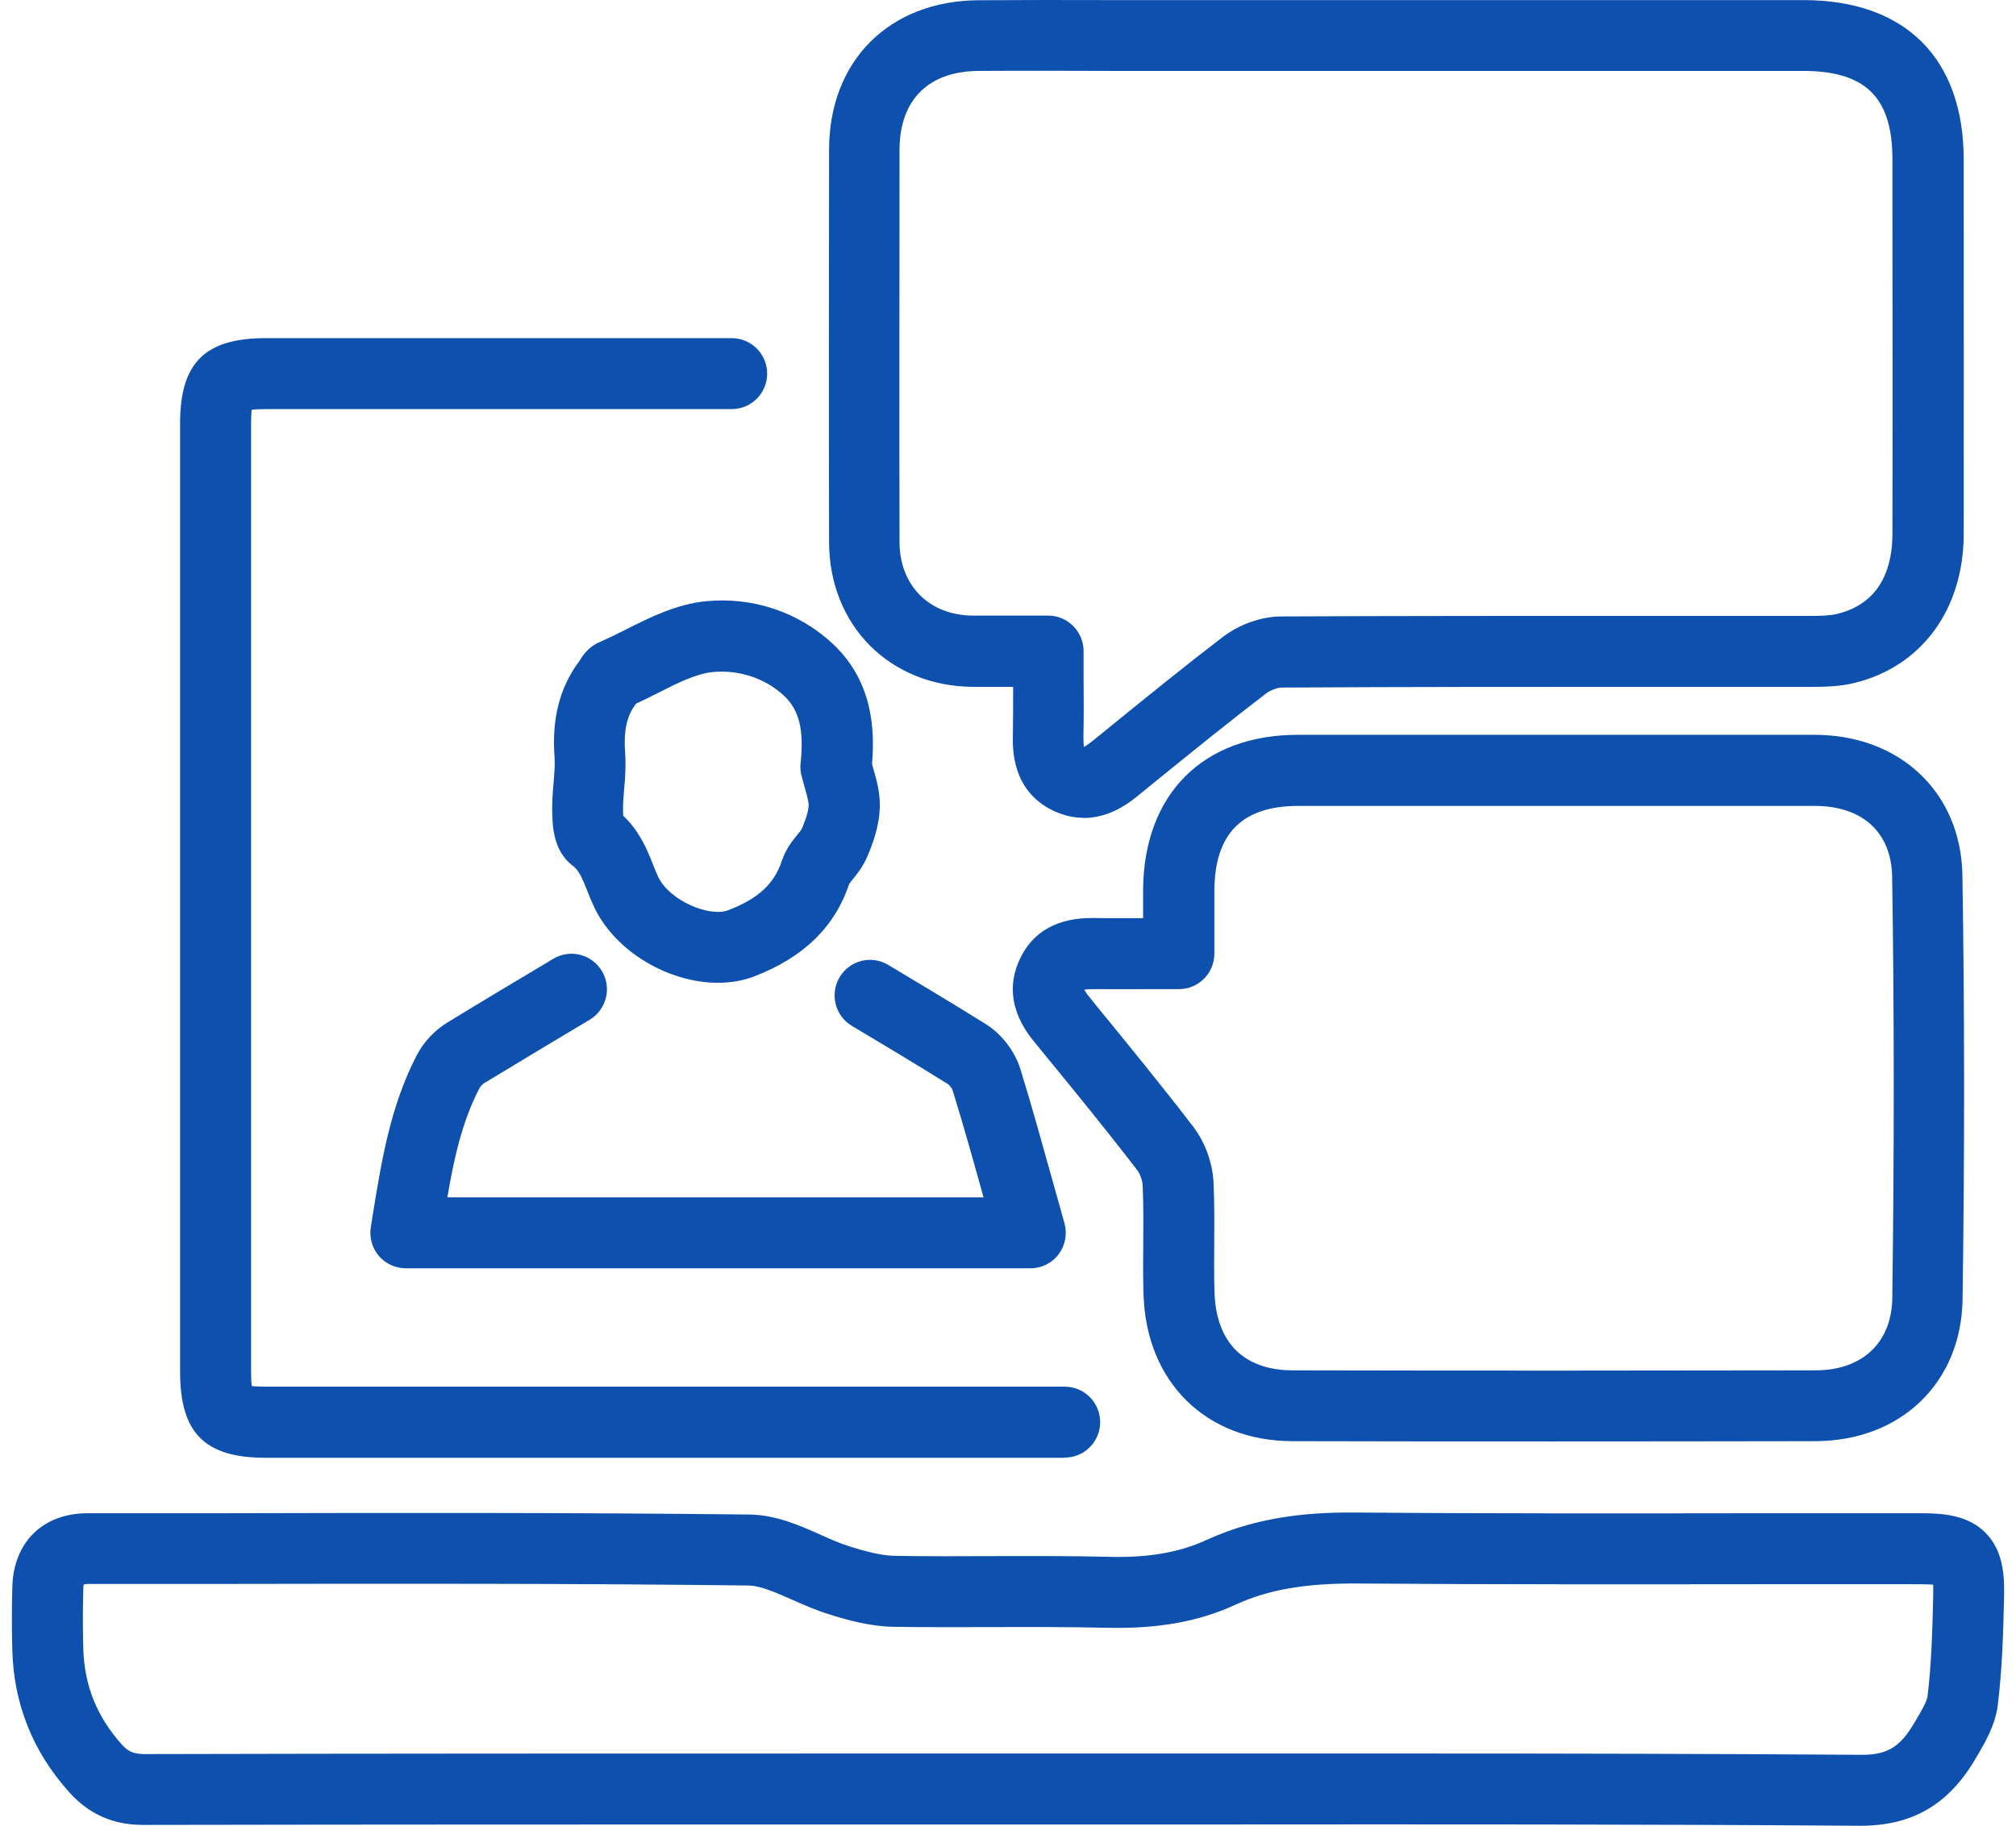
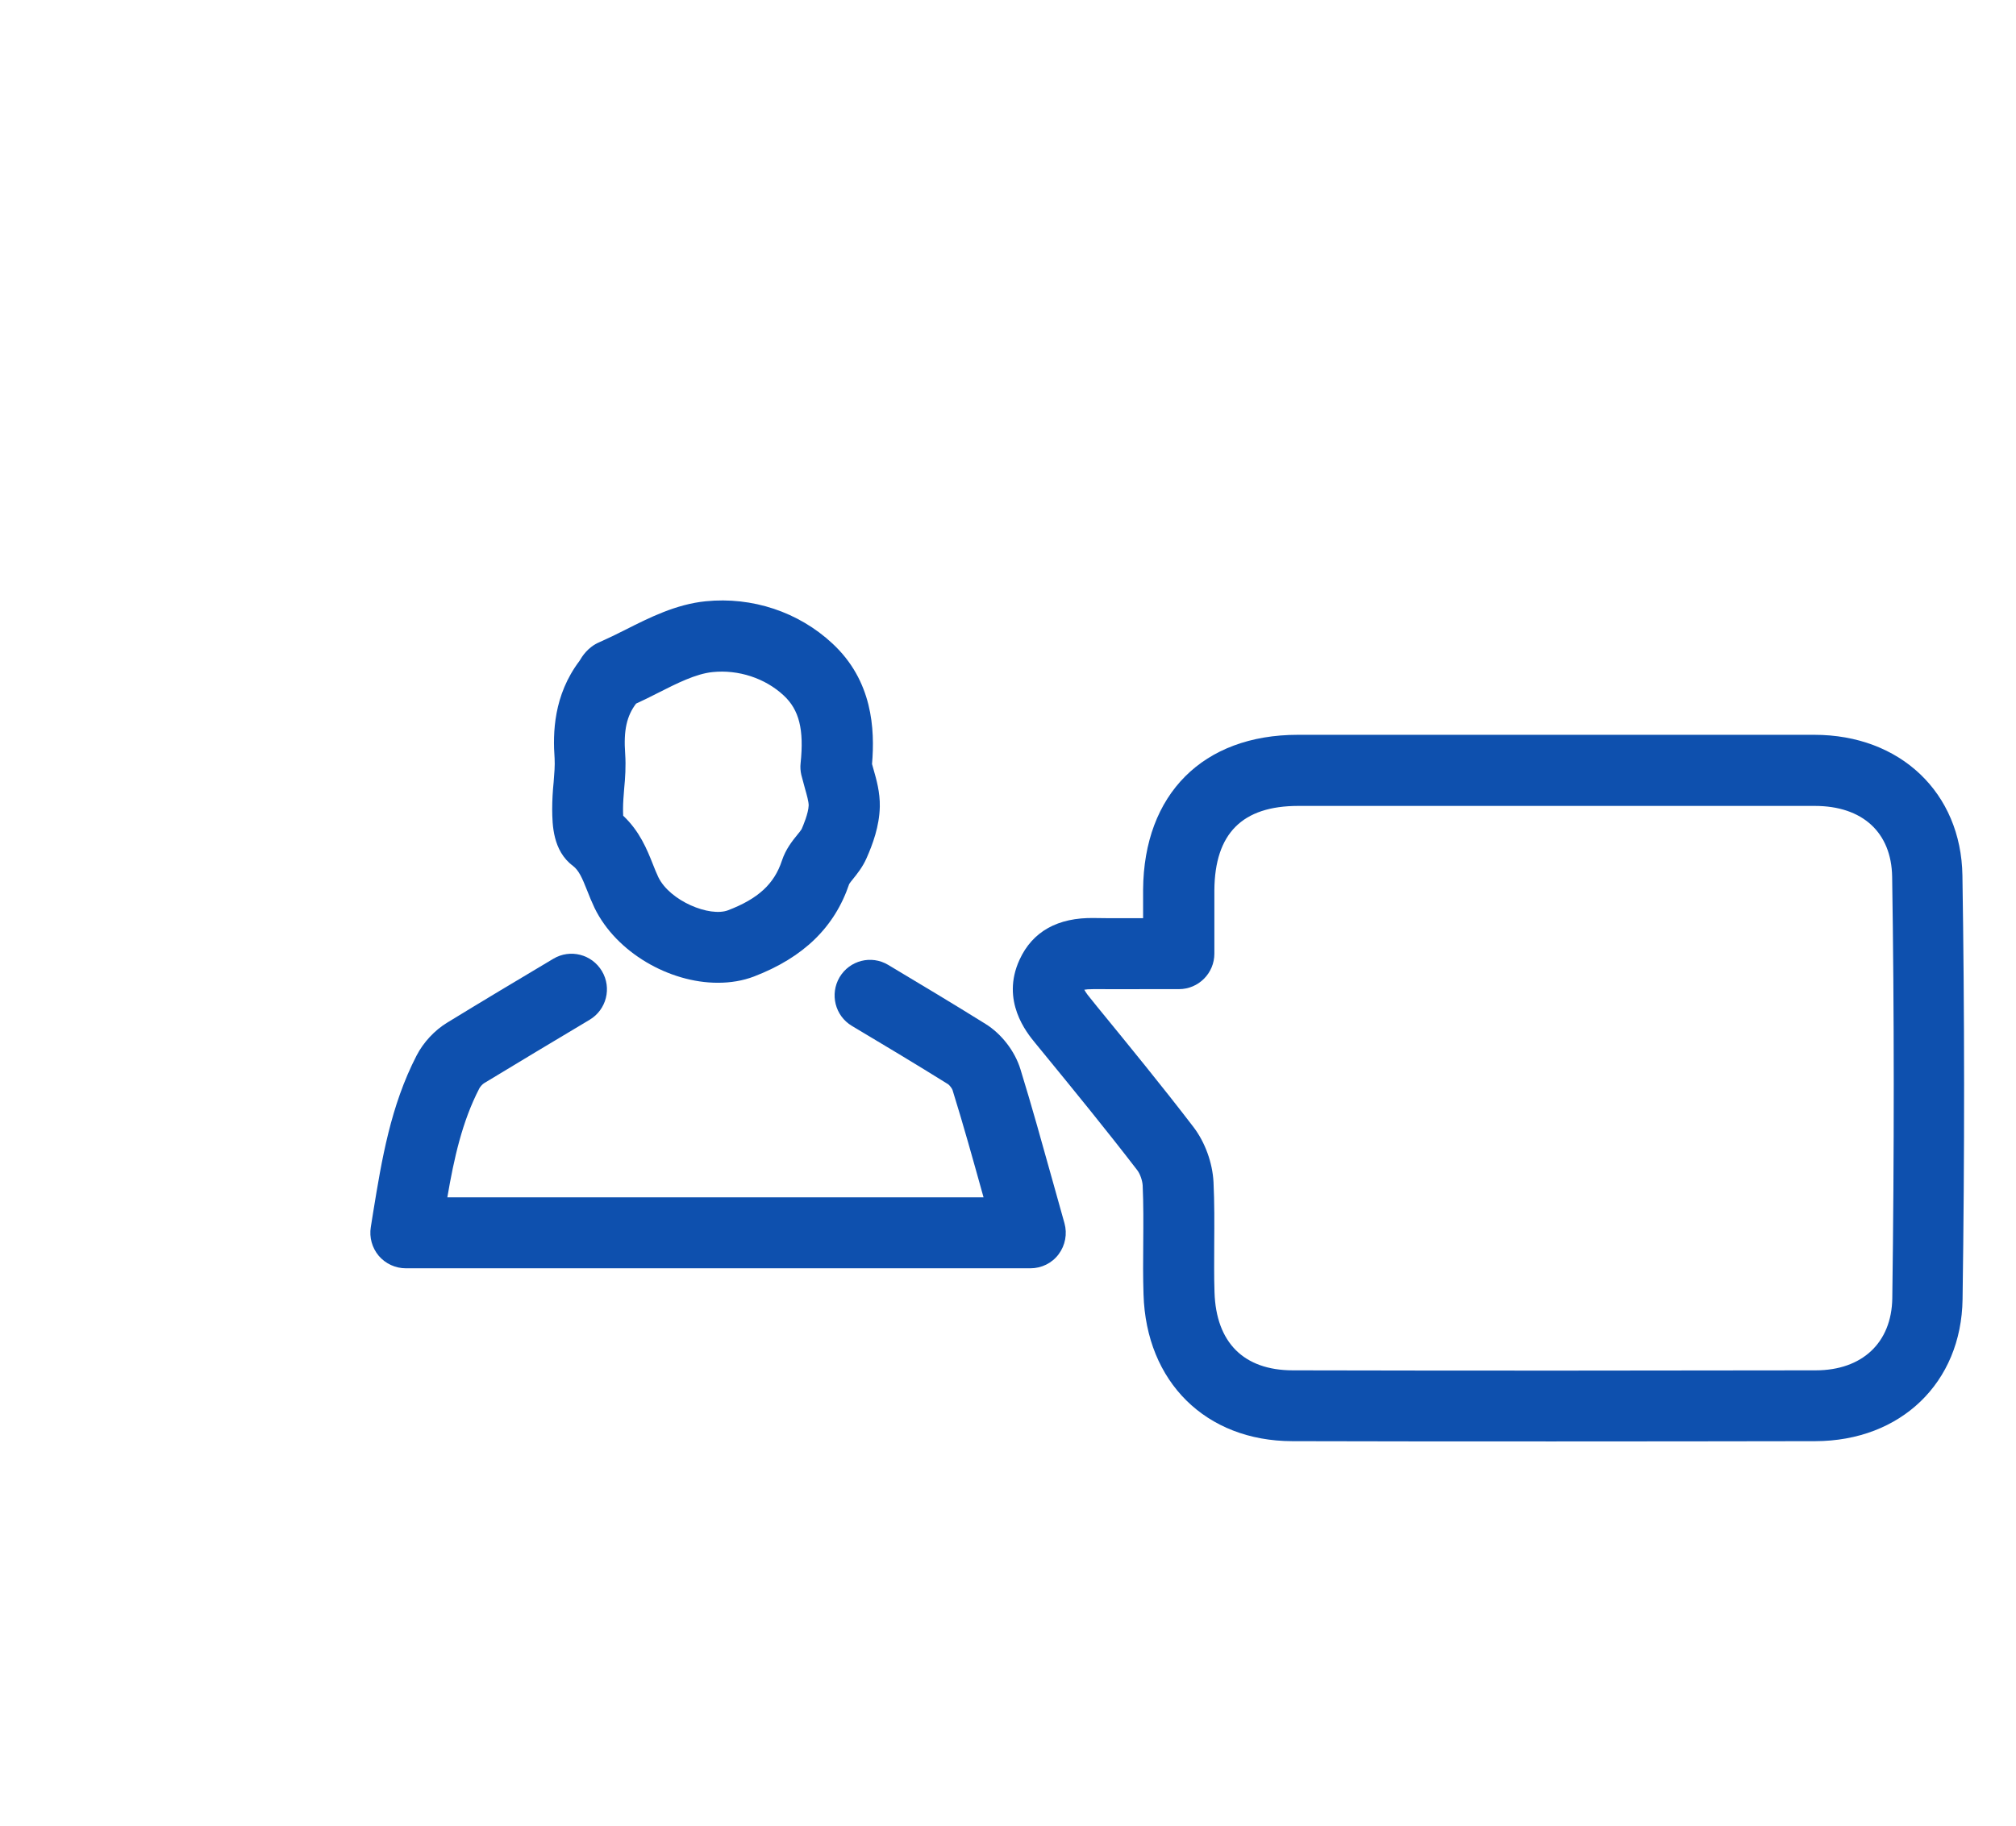
<svg xmlns="http://www.w3.org/2000/svg" width="85" height="77" viewBox="0 0 85 77" fill="none">
-   <path d="M78.445 77C78.445 77 78.403 77 78.385 77C69.37 76.934 60.199 76.94 51.327 76.946C48.411 76.946 45.502 76.946 42.586 76.946H35.446C25.642 76.946 15.838 76.946 6.039 76.964H6.028C4.773 76.964 3.751 76.515 2.921 75.588C1.385 73.882 0.579 71.865 0.519 69.596C0.495 68.734 0.495 67.836 0.519 66.933C0.567 65.041 1.809 63.82 3.691 63.82H9.224C16.555 63.802 24.13 63.79 31.587 63.874C32.71 63.886 33.726 64.335 34.616 64.736C35.04 64.927 35.446 65.101 35.823 65.221C36.462 65.418 37.137 65.604 37.711 65.616C39.097 65.64 40.519 65.634 41.893 65.628C43.488 65.628 45.137 65.616 46.768 65.658C48.429 65.7 49.725 65.472 50.861 64.951C53.155 63.892 55.467 63.772 57.236 63.79C62.947 63.838 68.754 63.826 74.371 63.82C76.593 63.82 78.81 63.82 81.032 63.82C82.006 63.82 83.01 63.922 83.727 64.658C84.444 65.394 84.521 66.388 84.497 67.352C84.462 68.962 84.414 70.416 84.234 71.894C84.127 72.768 83.685 73.51 83.332 74.103L83.255 74.235C82.131 76.12 80.608 77 78.445 77ZM60.002 73.953C66.114 73.953 72.297 73.965 78.409 74.007C79.55 74.031 80.106 73.684 80.686 72.703L80.769 72.565C80.978 72.212 81.241 71.775 81.271 71.535C81.433 70.189 81.474 68.812 81.51 67.28C81.51 67.082 81.51 66.933 81.51 66.831C81.319 66.813 80.942 66.813 80.578 66.813C78.511 66.813 76.444 66.813 74.376 66.813C68.749 66.819 62.935 66.825 57.212 66.783C55.049 66.771 53.477 67.04 52.109 67.669C50.544 68.393 48.823 68.698 46.696 68.65C45.107 68.614 43.476 68.615 41.905 68.621C40.519 68.621 39.079 68.632 37.663 68.609C36.707 68.591 35.787 68.345 34.938 68.076C34.395 67.908 33.899 67.687 33.409 67.471C32.716 67.166 32.065 66.873 31.551 66.867C24.119 66.777 16.549 66.789 9.23 66.801H3.697C3.62 66.807 3.566 66.813 3.53 66.825C3.524 66.861 3.512 66.921 3.512 67.01C3.488 67.86 3.488 68.71 3.512 69.524C3.554 71.081 4.086 72.409 5.149 73.588C5.418 73.888 5.645 73.959 6.045 73.977C15.85 73.953 25.654 73.953 35.464 73.953H42.604C45.519 73.953 48.429 73.953 51.344 73.953C54.206 73.953 57.104 73.953 60.02 73.953H60.002Z" fill="#0E50AE" />
-   <path d="M45.693 34.492C45.286 34.492 44.844 34.402 44.378 34.175C42.658 33.331 42.694 31.577 42.706 31.002C42.717 30.338 42.717 29.668 42.717 28.967C42.144 28.967 41.588 28.967 41.033 28.967C37.52 28.949 34.962 26.381 34.956 22.862C34.944 17.35 34.95 11.831 34.956 6.318C34.956 2.572 37.484 0.04 41.242 0.01C43.1 -0.002 44.958 -0.002 46.816 0.004H76.038C80.327 0.004 82.789 2.452 82.795 6.72V8.773C82.795 13.357 82.801 17.942 82.795 22.527C82.789 25.711 81.014 28.117 78.176 28.806C77.585 28.949 76.999 28.967 76.456 28.967H69.896C64.608 28.967 59.321 28.967 54.033 28.997C53.878 28.997 53.573 29.099 53.37 29.255C51.859 30.41 50.347 31.637 48.883 32.822L47.993 33.546C47.658 33.821 46.816 34.498 45.693 34.498V34.492ZM45.711 31.493C45.711 31.493 45.723 31.493 45.723 31.499C45.723 31.487 45.836 31.433 46.111 31.212L46.995 30.494C48.477 29.29 50.006 28.052 51.554 26.866C52.259 26.328 53.179 26.004 54.009 25.998C59.303 25.974 64.596 25.975 69.884 25.975H76.438C76.772 25.975 77.161 25.963 77.46 25.891C79.383 25.424 79.79 23.802 79.79 22.515C79.802 17.936 79.796 13.351 79.79 8.773V6.72C79.79 4.11 78.66 2.991 76.02 2.991H46.792C44.946 2.985 43.094 2.979 41.248 2.991C39.139 3.009 37.932 4.218 37.926 6.313C37.926 11.825 37.914 17.338 37.926 22.844C37.926 24.7 39.181 25.957 41.033 25.963C41.72 25.963 42.407 25.963 43.136 25.963H44.193C45.018 25.963 45.687 26.633 45.687 27.459V28.602C45.693 29.452 45.699 30.254 45.681 31.05C45.681 31.29 45.687 31.415 45.699 31.481L45.711 31.493Z" fill="#0E50AE" />
  <path d="M65.528 60.791C61.973 60.791 58.311 60.792 54.487 60.78C50.843 60.774 48.322 58.284 48.214 54.585C48.19 53.855 48.196 53.124 48.202 52.424C48.208 51.58 48.214 50.79 48.178 49.994C48.166 49.79 48.071 49.509 47.951 49.353C46.655 47.666 45.281 45.984 43.948 44.356L43.644 43.985C43.285 43.548 42.192 42.207 42.986 40.477C43.53 39.286 44.599 38.688 46.135 38.717C46.81 38.729 47.485 38.723 48.196 38.723C48.196 38.316 48.196 37.915 48.196 37.52C48.226 33.492 50.723 30.99 54.72 30.99H76.498C80.118 30.99 82.687 33.432 82.741 36.922C82.831 42.62 82.837 48.629 82.747 54.794C82.699 58.314 80.142 60.774 76.533 60.78C72.943 60.786 69.286 60.791 65.51 60.791H65.528ZM45.711 41.728C45.74 41.782 45.8 41.896 45.962 42.087L46.26 42.458C47.605 44.104 48.997 45.804 50.317 47.528C50.807 48.168 51.123 49.036 51.165 49.856C51.207 50.73 51.201 51.604 51.195 52.448C51.195 53.13 51.183 53.812 51.207 54.501C51.273 56.62 52.438 57.787 54.499 57.793C62.374 57.811 69.591 57.805 76.551 57.793C78.517 57.793 79.754 56.626 79.784 54.758C79.867 48.623 79.867 42.638 79.778 36.976C79.748 35.108 78.529 33.989 76.516 33.989H54.738C52.378 33.989 51.219 35.15 51.201 37.544C51.201 38.119 51.201 38.688 51.201 39.298V40.22C51.201 41.046 50.532 41.716 49.708 41.716H48.549C47.694 41.716 46.9 41.722 46.111 41.716C45.902 41.716 45.782 41.728 45.723 41.74L45.711 41.728Z" fill="#0E50AE" />
-   <path d="M44.886 61.48H11.184C8.632 61.48 7.593 60.432 7.593 57.859V17.858C7.593 15.303 8.638 14.261 11.201 14.261H30.852C31.676 14.261 32.346 14.931 32.346 15.758C32.346 16.583 31.676 17.254 30.852 17.254H11.207C10.921 17.254 10.73 17.266 10.61 17.278C10.598 17.398 10.586 17.577 10.586 17.852V57.853C10.586 58.146 10.598 58.338 10.616 58.457C10.736 58.469 10.915 58.481 11.19 58.481H44.892C45.717 58.481 46.386 59.152 46.386 59.978C46.386 60.803 45.717 61.474 44.892 61.474L44.886 61.48Z" fill="#0E50AE" />
  <path d="M43.452 53.489H17.11C16.674 53.489 16.256 53.298 15.969 52.963C15.688 52.627 15.563 52.185 15.635 51.748L15.736 51.113C16.095 48.917 16.465 46.648 17.564 44.517C17.851 43.961 18.323 43.452 18.855 43.129C20.331 42.225 21.812 41.339 23.33 40.435C24.041 40.01 24.955 40.244 25.379 40.956C25.803 41.668 25.57 42.584 24.859 43.009C23.354 43.907 21.878 44.793 20.408 45.684C20.343 45.726 20.253 45.822 20.211 45.9C19.488 47.294 19.142 48.851 18.861 50.497H41.469C41.032 48.928 40.62 47.444 40.16 45.966C40.136 45.9 40.035 45.768 39.975 45.726C38.601 44.87 37.215 44.038 35.918 43.266C35.207 42.841 34.98 41.926 35.399 41.213C35.823 40.501 36.737 40.268 37.448 40.693C38.756 41.477 40.16 42.315 41.552 43.183C42.227 43.602 42.789 44.332 43.022 45.086C43.506 46.654 43.936 48.21 44.396 49.856L44.88 51.586C45.006 52.035 44.916 52.52 44.635 52.897C44.354 53.274 43.912 53.489 43.446 53.489H43.452Z" fill="#0E50AE" />
  <path d="M30.26 41.447C28.223 41.447 25.983 40.172 25.068 38.292C24.955 38.053 24.853 37.808 24.758 37.562C24.543 37.018 24.405 36.706 24.154 36.515C23.306 35.88 23.288 34.785 23.282 34.133C23.282 33.732 23.306 33.355 23.342 32.995C23.372 32.63 23.401 32.283 23.384 31.99C23.306 30.919 23.336 29.326 24.429 27.878C24.543 27.686 24.782 27.291 25.277 27.082C25.642 26.92 26.012 26.741 26.377 26.555C27.375 26.052 28.498 25.484 29.753 25.358C31.718 25.161 33.666 25.807 35.094 27.136C36.791 28.71 36.892 30.745 36.767 32.223C36.785 32.295 36.808 32.361 36.826 32.433C36.952 32.87 37.107 33.414 37.095 34.019C37.077 34.857 36.79 35.617 36.539 36.186C36.372 36.569 36.133 36.862 35.96 37.077C35.906 37.143 35.834 37.233 35.805 37.281C35.189 39.107 33.875 40.381 31.79 41.183C31.318 41.363 30.804 41.447 30.278 41.447H30.26ZM26.275 34.402C26.968 35.054 27.279 35.821 27.53 36.455C27.602 36.635 27.673 36.82 27.757 36.994C28.247 37.999 29.926 38.688 30.702 38.388C31.963 37.904 32.644 37.281 32.967 36.299C33.128 35.809 33.415 35.455 33.624 35.198C33.69 35.12 33.773 35.013 33.797 34.971C33.863 34.821 34.084 34.306 34.096 33.965C34.096 33.809 34.018 33.528 33.941 33.259C33.887 33.067 33.833 32.87 33.785 32.678C33.749 32.517 33.737 32.355 33.755 32.193C33.905 30.769 33.696 29.937 33.044 29.332C32.262 28.602 31.133 28.231 30.039 28.345C29.34 28.417 28.552 28.812 27.715 29.237C27.422 29.386 27.124 29.536 26.819 29.674C26.424 30.194 26.287 30.805 26.359 31.792C26.395 32.319 26.359 32.822 26.317 33.259C26.293 33.564 26.269 33.845 26.269 34.103C26.269 34.169 26.269 34.294 26.275 34.402Z" fill="#0E50AE" />
</svg>